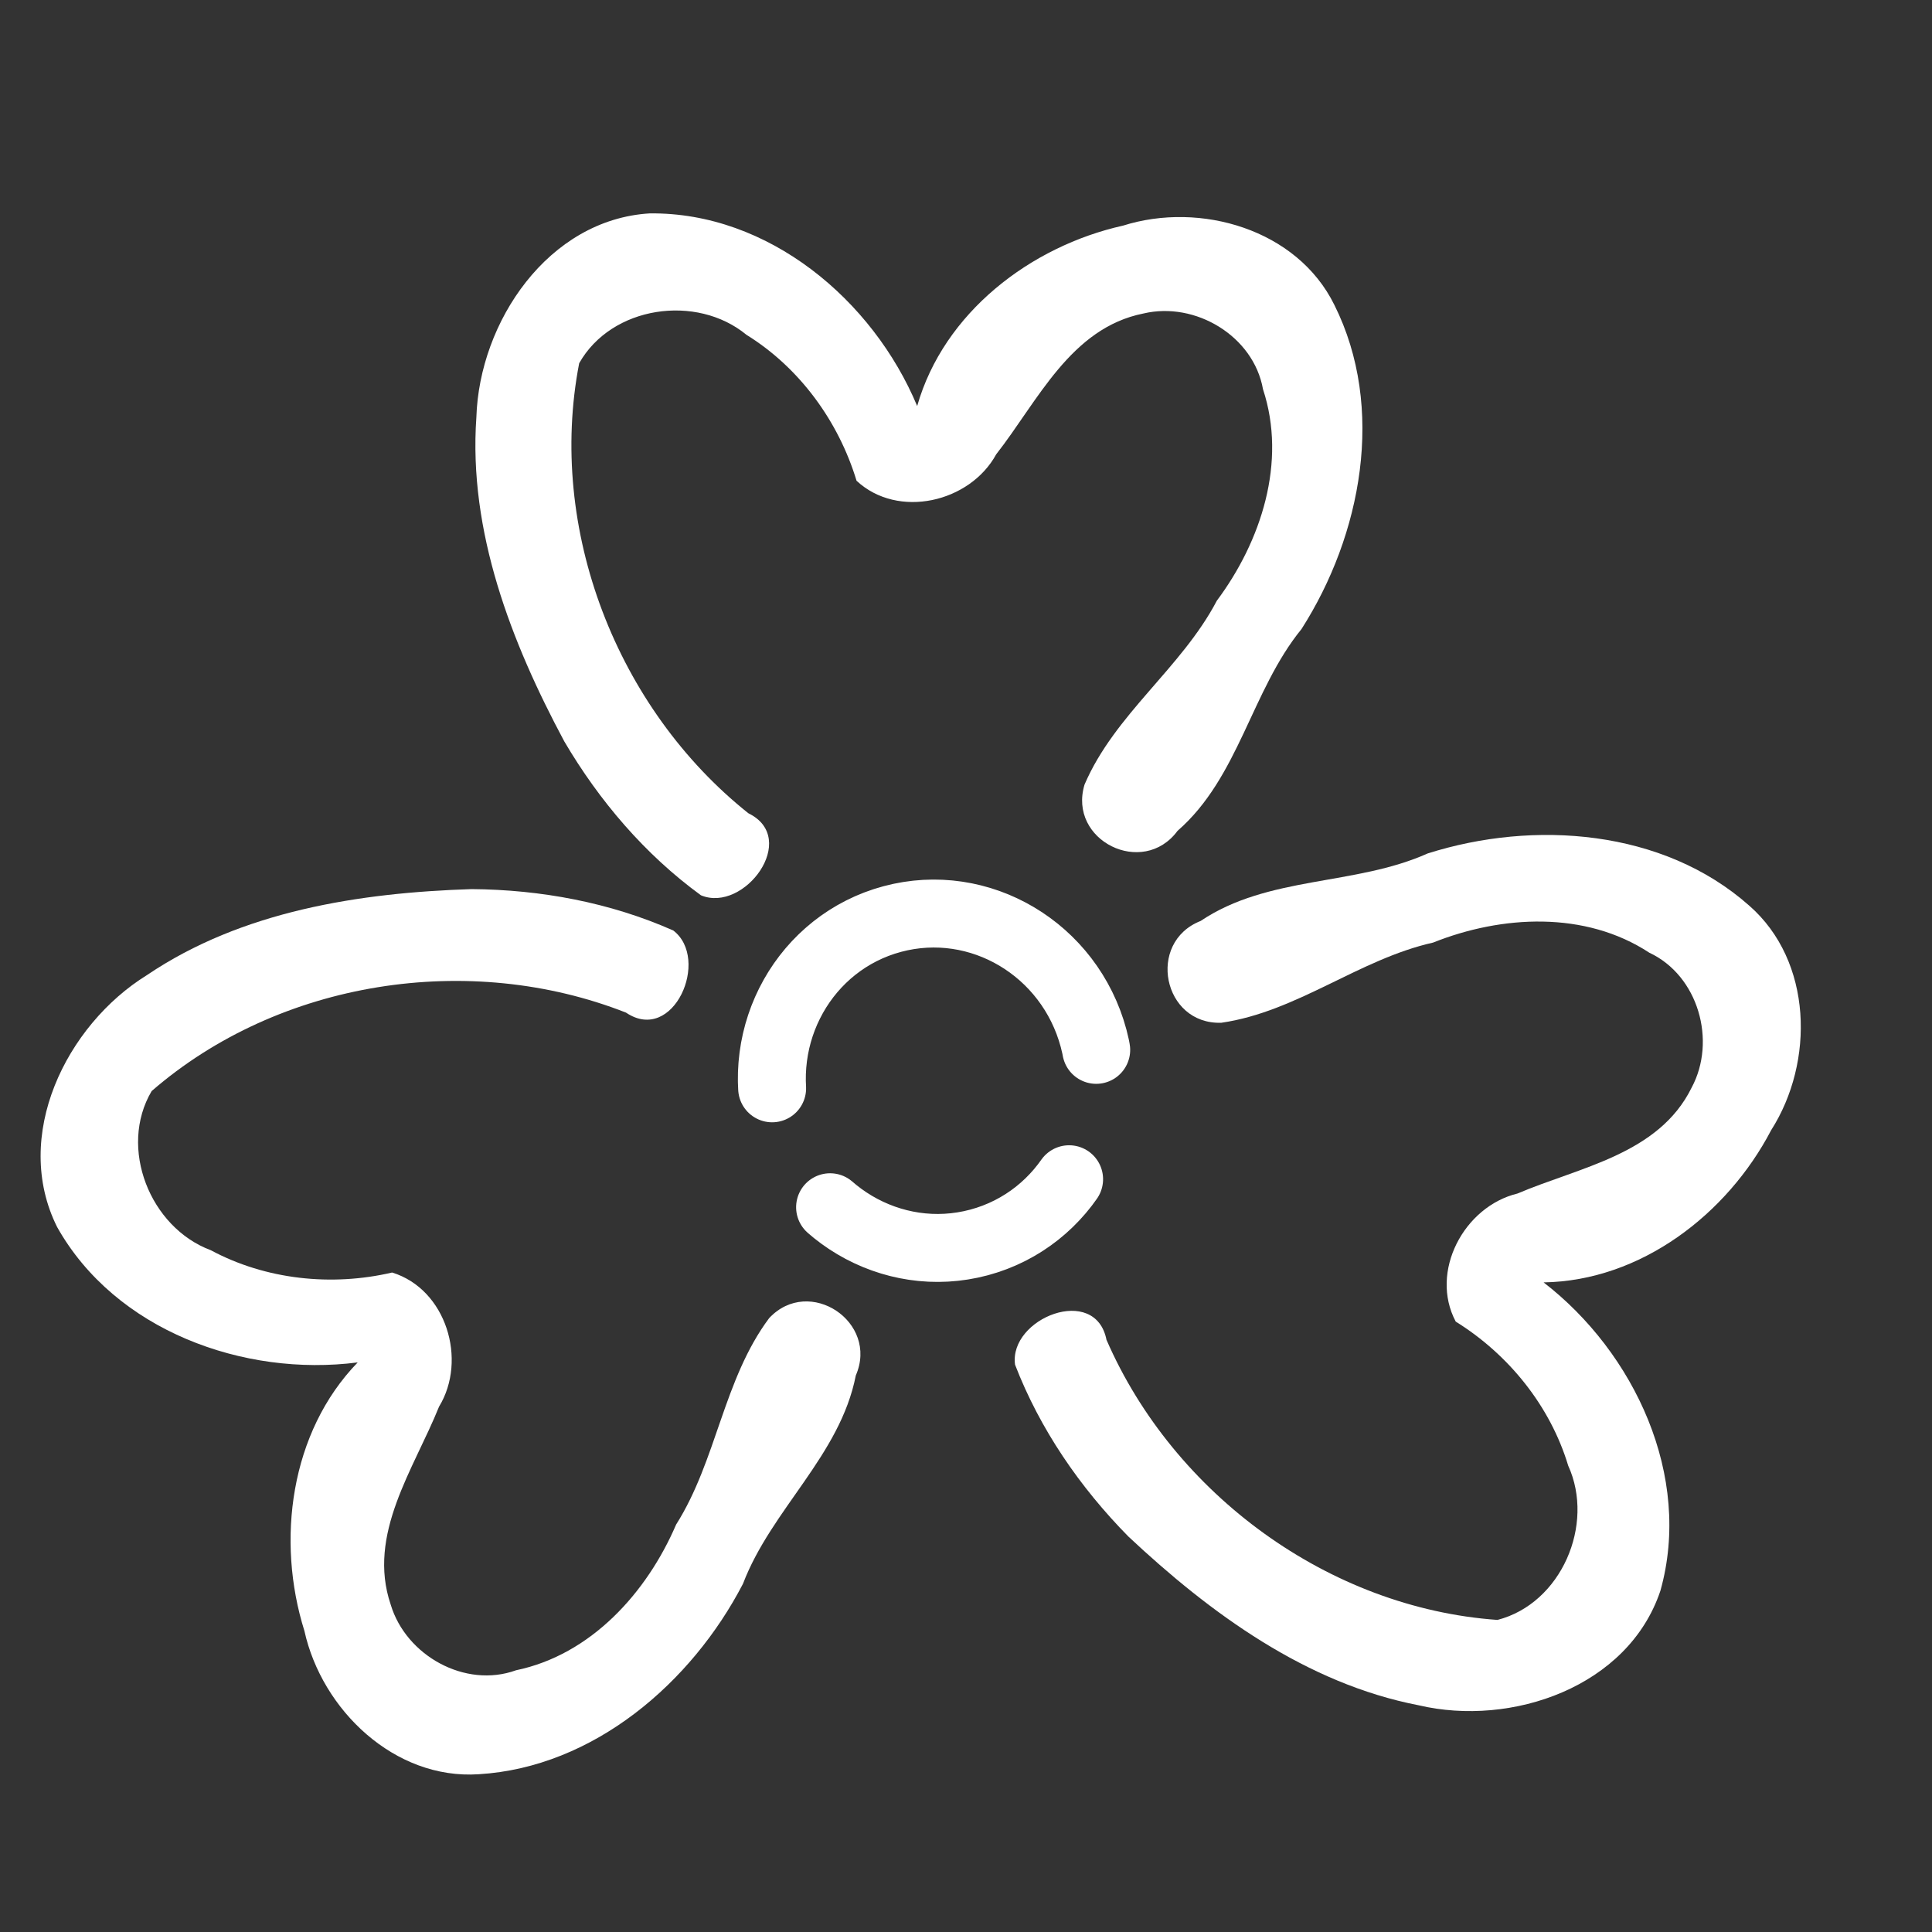
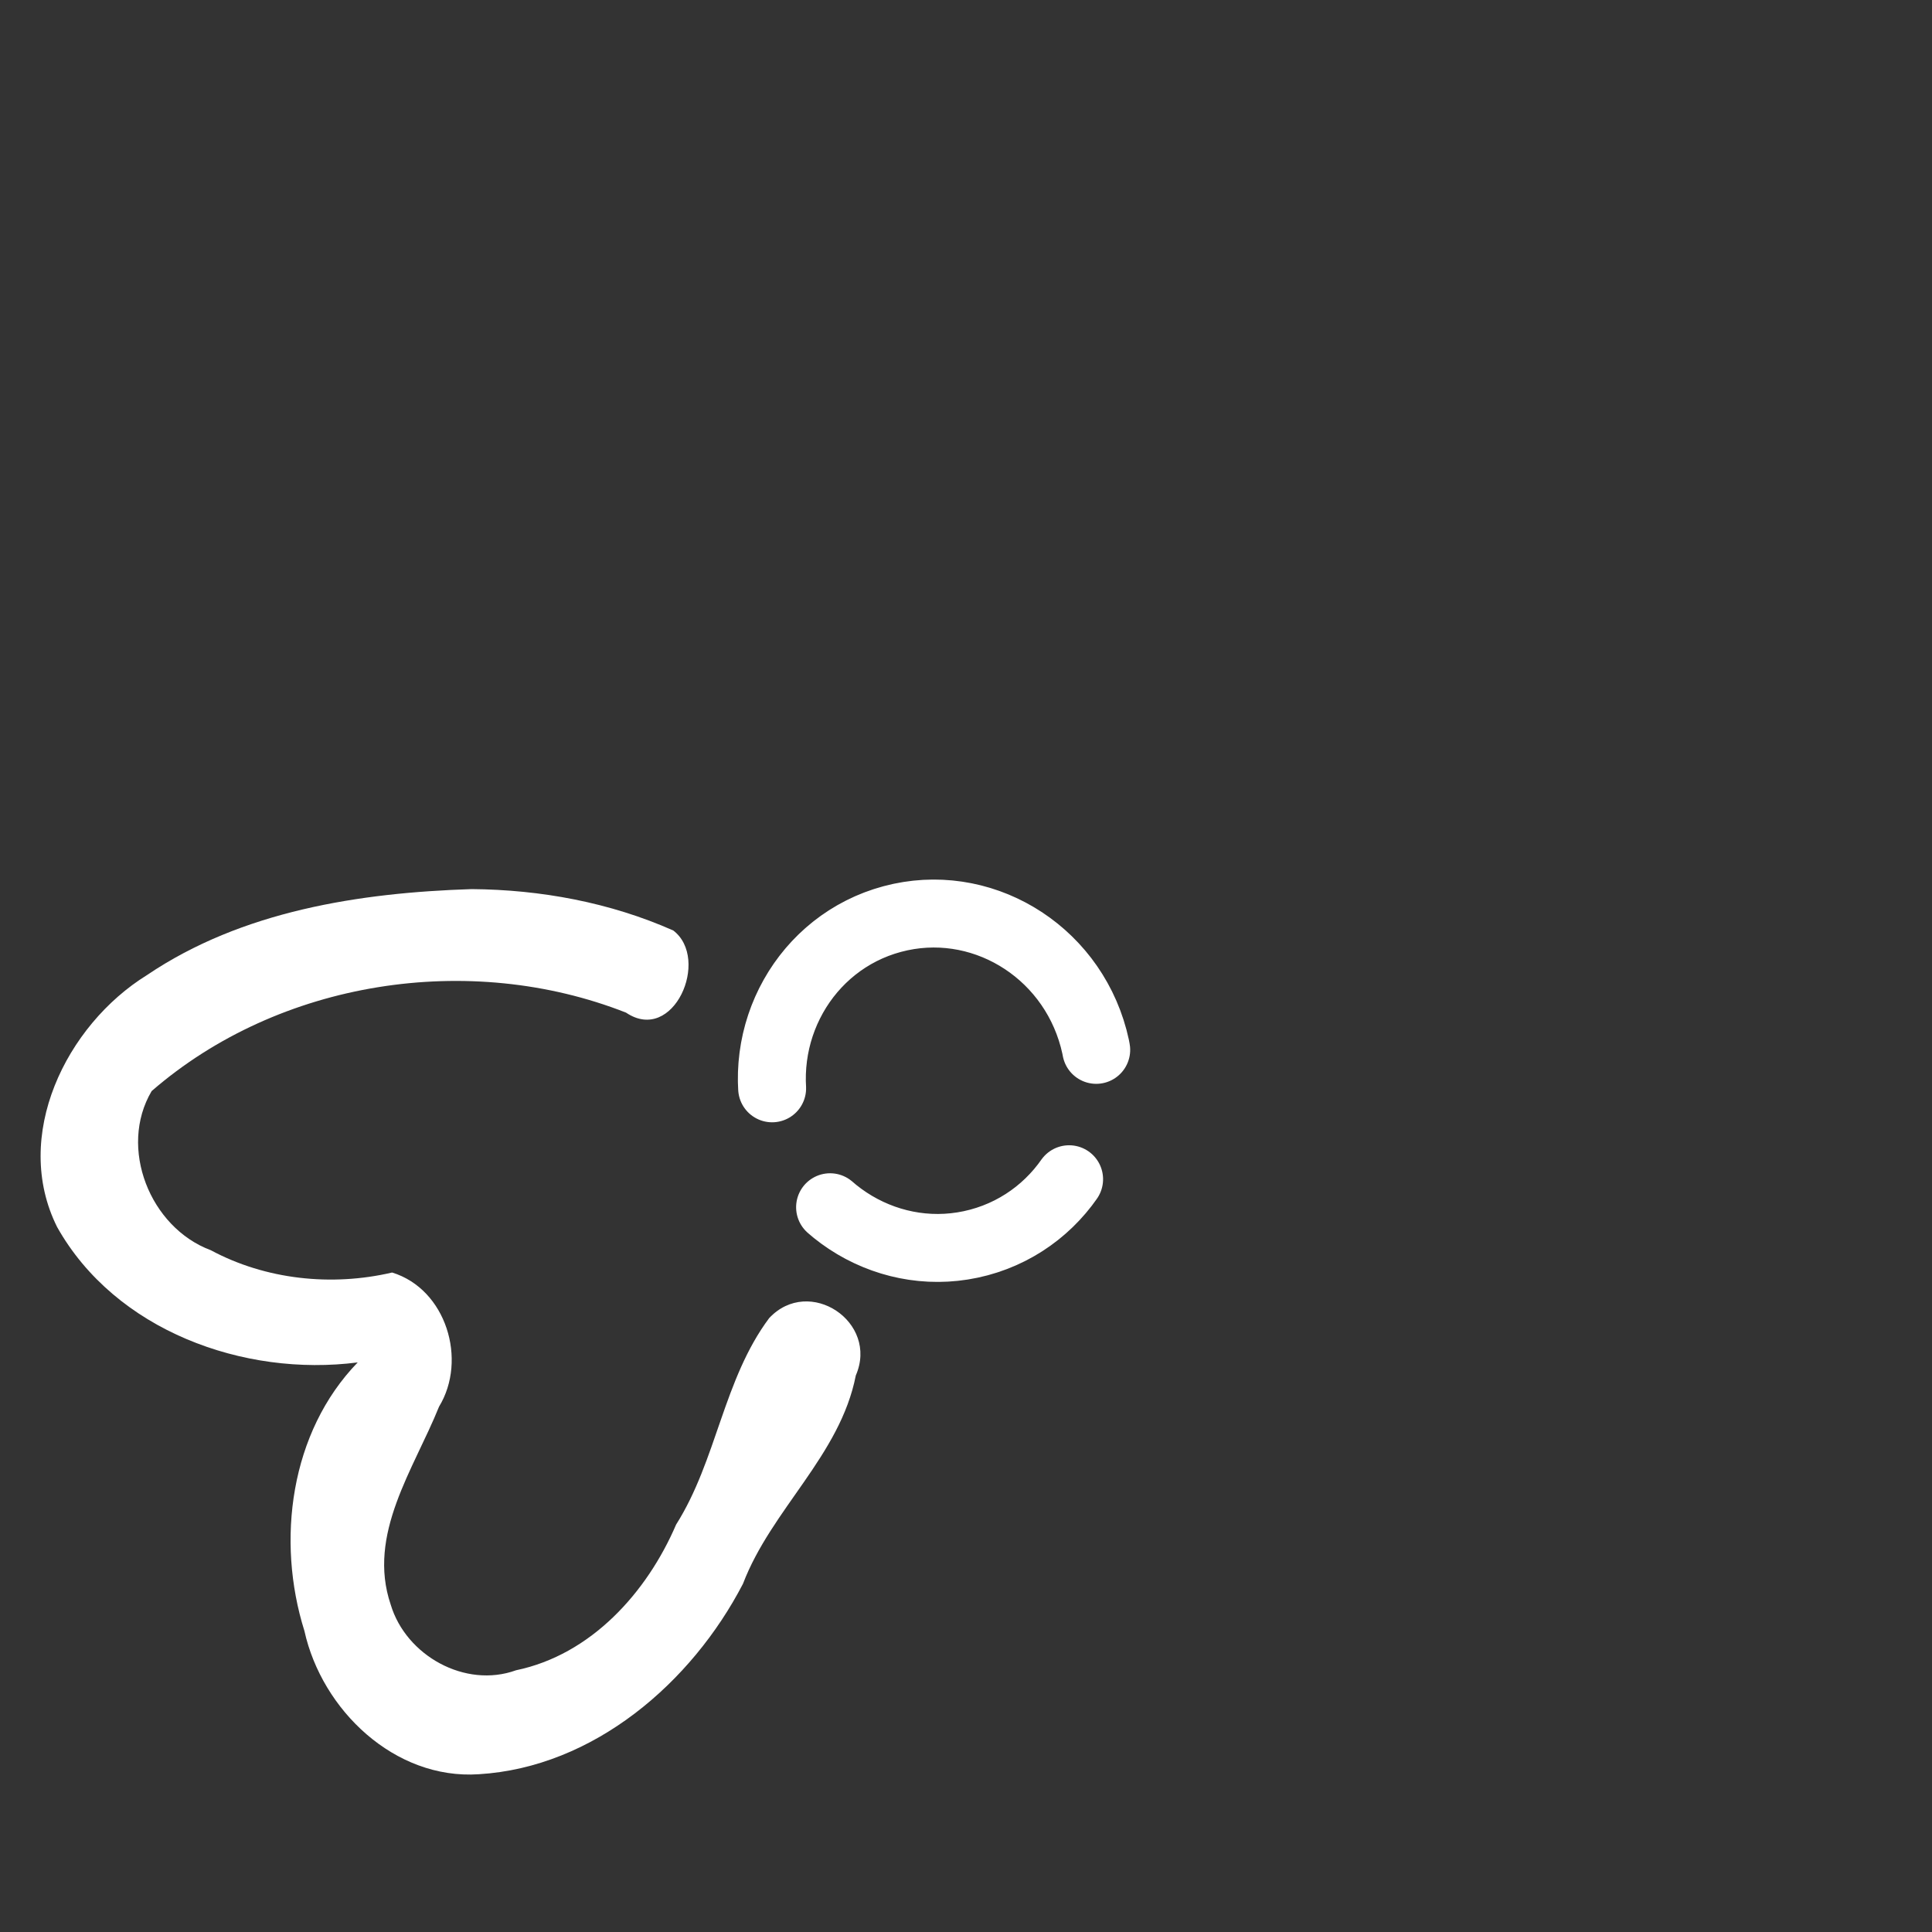
<svg xmlns="http://www.w3.org/2000/svg" xmlns:ns1="http://www.inkscape.org/namespaces/inkscape" xmlns:ns2="http://sodipodi.sourceforge.net/DTD/sodipodi-0.dtd" width="512" height="512" viewBox="0 0 135.467 135.467" version="1.1" id="svg845" ns1:version="1.0.2 (e86c8708, 2021-01-15)" ns2:docname="logo.svg">
  <rect x="0" y="0" width="135.467" height="135.467" fill="#333333" stroke="none" />
  <defs id="defs839">
    <ns1:path-effect effect="attach_path" id="path-effect885" lpeversion="1" />
  </defs>
  <ns2:namedview id="base" pagecolor="#ffffff" bordercolor="#666666" borderopacity="1.0" ns1:pageopacity="0.0" ns1:pageshadow="2" ns1:zoom="1.7675781" ns1:cx="256" ns1:cy="256" ns1:document-units="mm" ns1:current-layer="layer1" ns1:document-rotation="0" showgrid="false" units="px" ns1:pagecheckerboard="true" ns1:window-width="1883" ns1:window-height="1155" ns1:window-x="37" ns1:window-y="23" ns1:window-maximized="0" />
  <g ns1:label="Layer 1" ns1:groupmode="layer" id="layer1">
-     <path id="path845-0" style="font-variation-settings:'wght' 400;mix-blend-mode:soft-light;fill:#ffffff;fill-opacity:1;stroke:none;stroke-width:0.94;stroke-linecap:round;stroke-opacity:1" d="m 77.589,93.954 c 4.71,10.819 15.588,18.795 27.409,19.631 4.474,-1.151 6.847,-6.684 4.96,-10.818 -1.262,-4.19 -4.184,-7.801 -7.886,-10.1 -1.858,-3.503 0.585,-8.072 4.325,-8.978 4.35,-1.854 9.909,-2.741 12.215,-7.426 1.762,-3.279 0.473,-7.854 -2.965,-9.461 -4.495,-2.949 -10.341,-2.634 -15.161,-0.711 -5.208,1.171 -9.53,4.853 -14.852,5.623 -4.1,0.131 -5.255,-5.641 -1.45,-7.138 4.74,-3.189 10.822,-2.45 15.92,-4.734 7.454,-2.363 16.506,-1.697 22.546,3.657 4.453,3.893 4.59,10.965 1.538,15.749 -3.073,5.887 -9.142,10.564 -15.955,10.67 6.382,4.925 10.44,13.596 8.193,21.614 -2.255,6.761 -10.441,9.569 -16.954,8.038 -7.883,-1.528 -14.61,-6.448 -20.353,-11.833 -3.396,-3.448 -6.202,-7.524 -7.947,-12.052 -0.437,-3.259 5.648,-5.669 6.415,-1.728 z" />
-     <path id="path845" style="font-variation-settings:'wght' 400;mix-blend-mode:soft-light;fill:#ffffff;fill-opacity:1;stroke:none;stroke-width:0.94;stroke-linecap:round;stroke-opacity:1" d="M 52.478,57.027 C 43.247,49.677 38.358,37.105 40.61,25.47 c 2.27,-4.024 8.228,-4.884 11.734,-1.991 3.72,2.304 6.452,6.061 7.715,10.231 2.903,2.701 7.948,1.524 9.792,-1.854 2.916,-3.722 5.213,-8.862 10.335,-9.877 3.623,-0.854 7.709,1.576 8.372,5.313 1.685,5.105 -0.132,10.67 -3.237,14.828 -2.479,4.728 -7.154,7.95 -9.275,12.89 -1.188,3.926 4.089,6.536 6.52,3.248 4.307,-3.753 5.168,-9.819 8.693,-14.152 4.212,-6.588 5.911,-15.504 2.303,-22.725 C 90.953,16.073 84.157,14.111 78.746,15.82 72.264,17.265 66.176,21.917 64.31,28.47 61.205,21.031 53.88,14.868 45.554,14.963 c -7.114,0.429 -11.945,7.609 -12.152,14.296 -0.564,8.009 2.447,15.781 6.162,22.722 2.452,4.173 5.662,7.938 9.585,10.795 3.035,1.266 6.938,-3.989 3.33,-5.75 z" />
+     <path id="path845-0" style="font-variation-settings:'wght' 400;mix-blend-mode:soft-light;fill:#ffffff;fill-opacity:1;stroke:none;stroke-width:0.94;stroke-linecap:round;stroke-opacity:1" d="m 77.589,93.954 z" />
    <ellipse style="font-variation-settings:'wght' 400;mix-blend-mode:soft-light;fill:none;stroke:#ffffff;stroke-width:4.763;stroke-linecap:round;stroke-miterlimit:3;stroke-dasharray:19.05, 9.525;stroke-dashoffset:28.575;stroke-opacity:1" id="path887" cx="-90.177" cy="43.758" rx="11.739" ry="11.466" transform="rotate(-105)" />
    <path id="path845-6-4" style="font-variation-settings:'wght' 400;mix-blend-mode:soft-light;fill:#ffffff;fill-opacity:1;stroke:none;stroke-width:0.94;stroke-linecap:round;stroke-opacity:1" d="M 43.896,71.003 C 32.915,66.684 19.583,68.735 10.633,76.503 c -2.35,3.978 -0.115,9.568 4.143,11.157 3.855,2.07 8.475,2.557 12.718,1.566 3.791,1.164 5.294,6.121 3.29,9.407 -1.765,4.387 -5.068,8.945 -3.386,13.888 1.072,3.564 5.22,5.888 8.787,4.594 5.264,-1.094 9.174,-5.449 11.223,-10.217 2.855,-4.511 3.307,-10.171 6.526,-14.477 2.806,-2.992 7.705,0.273 6.073,4.023 -1.096,5.606 -5.92,9.385 -7.91,14.604 -3.599,6.942 -10.471,12.871 -18.528,13.357 -5.902,0.396 -10.999,-4.508 -12.224,-10.049 -1.99,-6.336 -1.005,-13.934 3.737,-18.827 C 17.087,96.559 8.086,93.297 4.006,86.038 0.82,79.663 4.622,71.889 10.31,68.367 16.964,63.873 25.201,62.595 33.069,62.342 c 4.84,0.037 9.705,0.935 14.141,2.903 2.613,1.995 0.015,8.003 -3.315,5.758 z" />
  </g>
</svg>